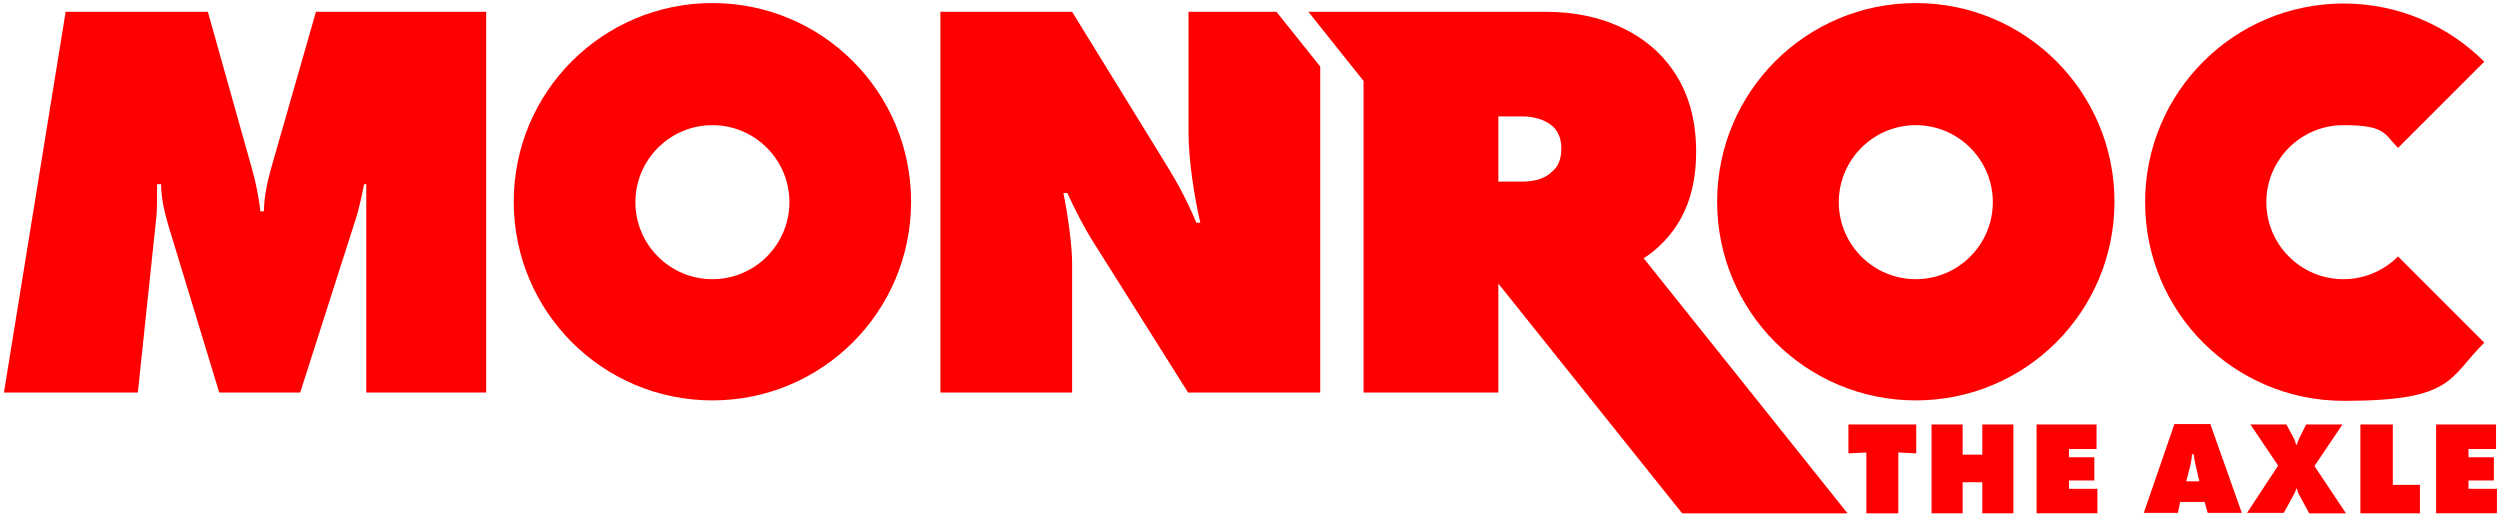
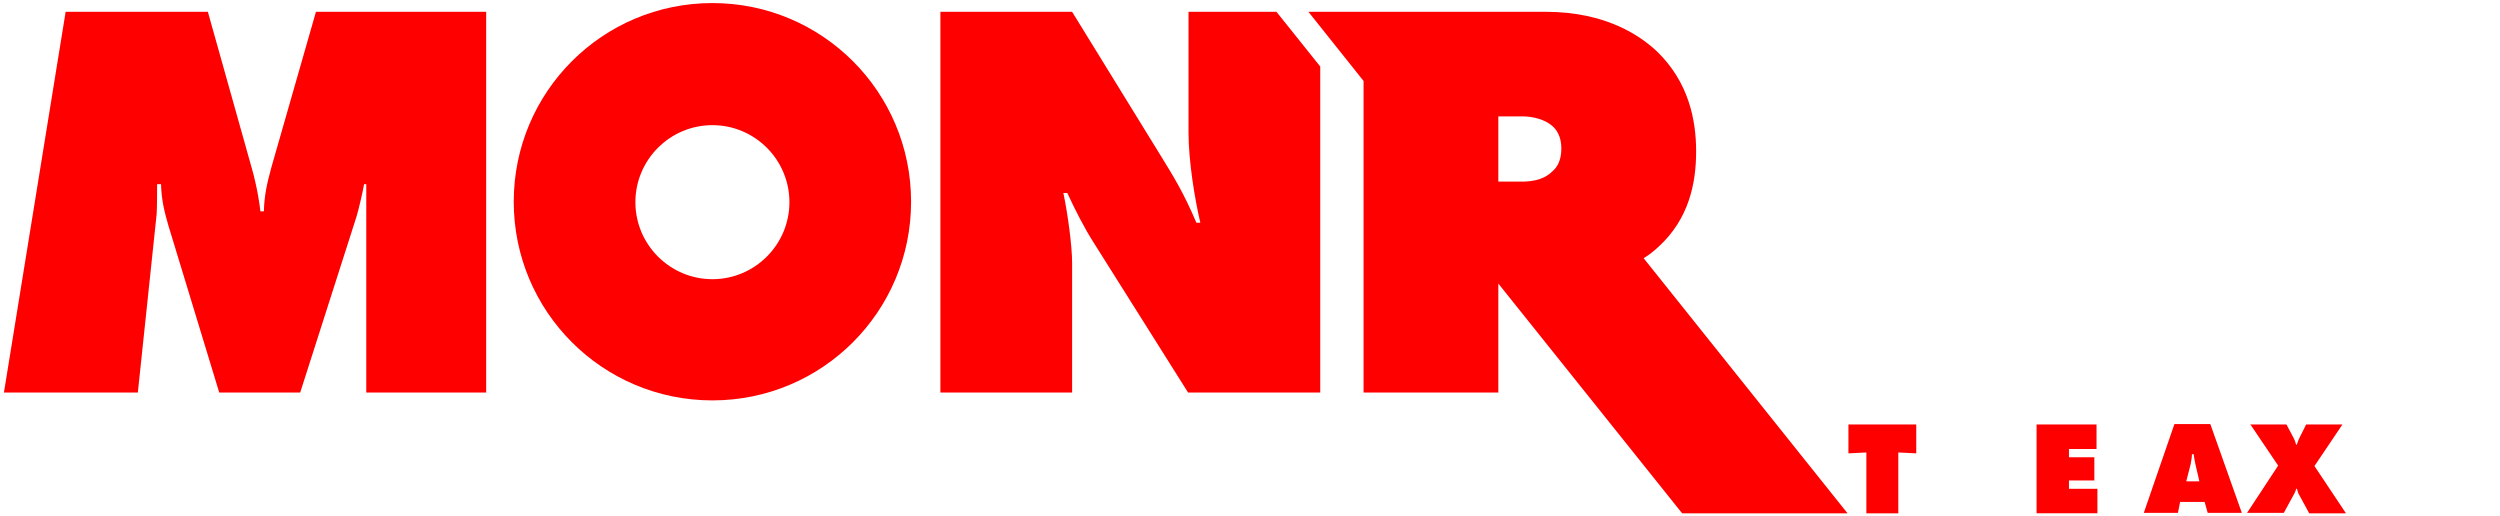
<svg xmlns="http://www.w3.org/2000/svg" id="Calque_1" data-name="Calque 1" version="1.1" viewBox="0 0 571.3 117.9">
  <defs>
    <style> .cls-1 { fill: red; stroke-width: 0px; } </style>
  </defs>
  <path class="cls-1" d="M162.8.7c-25.1,0-45.4,20.3-45.4,45.4s20.3,45.4,45.4,45.4,45.4-20.3,45.4-45.4S187.9.7,162.8.7ZM162.8,63.8c-9.7,0-17.6-7.9-17.6-17.6s7.9-17.6,17.6-17.6,17.6,7.9,17.6,17.6-7.9,17.6-17.6,17.6Z" />
-   <path class="cls-1" d="M437.8.7c-25.1,0-45.4,20.3-45.4,45.4s20.3,45.4,45.4,45.4,45.4-20.3,45.4-45.4S462.9.7,437.8.7ZM437.8,63.8c-9.7,0-17.6-7.9-17.6-17.6s7.9-17.6,17.6-17.6,17.6,7.9,17.6,17.6-7.9,17.6-17.6,17.6Z" />
-   <path class="cls-1" d="M535.5,63.8c-9.7,0-17.6-7.9-17.6-17.6s7.9-17.6,17.6-17.6,9.3,2,12.5,5.2l19.7-19.7c-8.2-8.2-19.6-13.3-32.1-13.3-25.1,0-45.4,20.3-45.4,45.4s20.3,45.4,45.4,45.4,23.9-5.1,32.1-13.3l-19.7-19.7c-3.2,3.2-7.6,5.2-12.5,5.2Z" />
  <path class="cls-1" d="M104.4,2.7h-32.2l-10.2,35.6c-1,3.7-1.6,6.3-1.7,10h-.8c-.1-1.2-.7-5.5-2-10L47.5,2.7H15L.9,89.7h30.6l4.3-40.8c.1-1.7.1-5.1.1-6.8h.9c.1,3.7.8,6.4,1.7,9.5l11.6,38.1h18.5l12.9-40.3c.5-1.7,1.3-5.1,1.7-7.3h.5c0,.5,0,1,0,1.5v46.1h27.4V2.7h-6.8Z" />
  <g>
    <path class="cls-1" d="M426.5,117.3v-13.9l-4.1.2v-6.6h15.5v6.6l-4.1-.2v13.9h-7.2Z" />
-     <path class="cls-1" d="M441.4,117.3v-20.3h7.1v6.9h4.5v-6.9h7.1v20.3h-7.1v-7.1h-4.5v7.1h-7.1Z" />
    <path class="cls-1" d="M465.4,117.3v-20.3h13.7v5.6h-6.3v1.9h5.8v5.3h-5.8v1.9h6.5v5.6h-13.9Z" />
    <path class="cls-1" d="M498.2,114.7l-.5,2.5h-7.8l7-20.3h8.2l7.2,20.3h-7.8l-.7-2.5h-5.6ZM501.2,103.8h-.3c0,.9-.2,1.6-.3,2.3l-1,3.9h3l-.9-3.9c-.2-.8-.3-1.6-.4-2.3Z" />
    <path class="cls-1" d="M514.2,97h8.3l1.7,3.2c.2.4.4,1,.5,1.4h.2c.1-.5.3-.9.5-1.4l1.6-3.2h8.3l-6.4,9.5,7.2,10.8h-8.4l-2.5-4.6c-.1-.2-.2-.8-.3-1h-.2c0,.3-.3.9-.4,1.1l-2.4,4.4h-8.4l7.1-10.8-6.4-9.5Z" />
-     <path class="cls-1" d="M539.4,117.3v-20.3h7.4v13.8h6.2v6.5h-13.6Z" />
-     <path class="cls-1" d="M556.7,117.3v-20.3h13.7v5.6h-6.3v1.9h5.8v5.3h-5.8v1.9h6.5v5.6h-13.9Z" />
  </g>
  <path class="cls-1" d="M291.8,2.7h-20.2v27.6c0,6.4,1.4,15.1,2.7,20.6h-.9c-2.9-6.8-5-10.2-8.2-15.4L245,2.7h-30.1v87h30.1v-29.6c0-3.9-1-11.3-2-16h.9c1.7,3.7,4,8.2,6,11.3l21.6,34.3h30.2V15.2l-10-12.5Z" />
  <path class="cls-1" d="M422.2,117.3l-46.6-58.3c1.2-.7,2.3-1.6,3.4-2.6,7-6.4,8.6-14.6,8.6-21.8s-1.7-15.8-8.9-22.8c-3.7-3.5-11.6-9.1-25.4-9.1h-41.7s-12.6,0-12.6,0l12.6,15.8v71.2h30.8v-24.9l42,52.5h37.9ZM342.4,26.6h5.7c2.3,0,5,.8,6.4,2,1.2.9,2.3,2.6,2.3,5.3s-.9,4.3-2.1,5.3c-2.2,2.2-5.5,2.3-7,2.3h-5.3v-15Z" />
</svg>